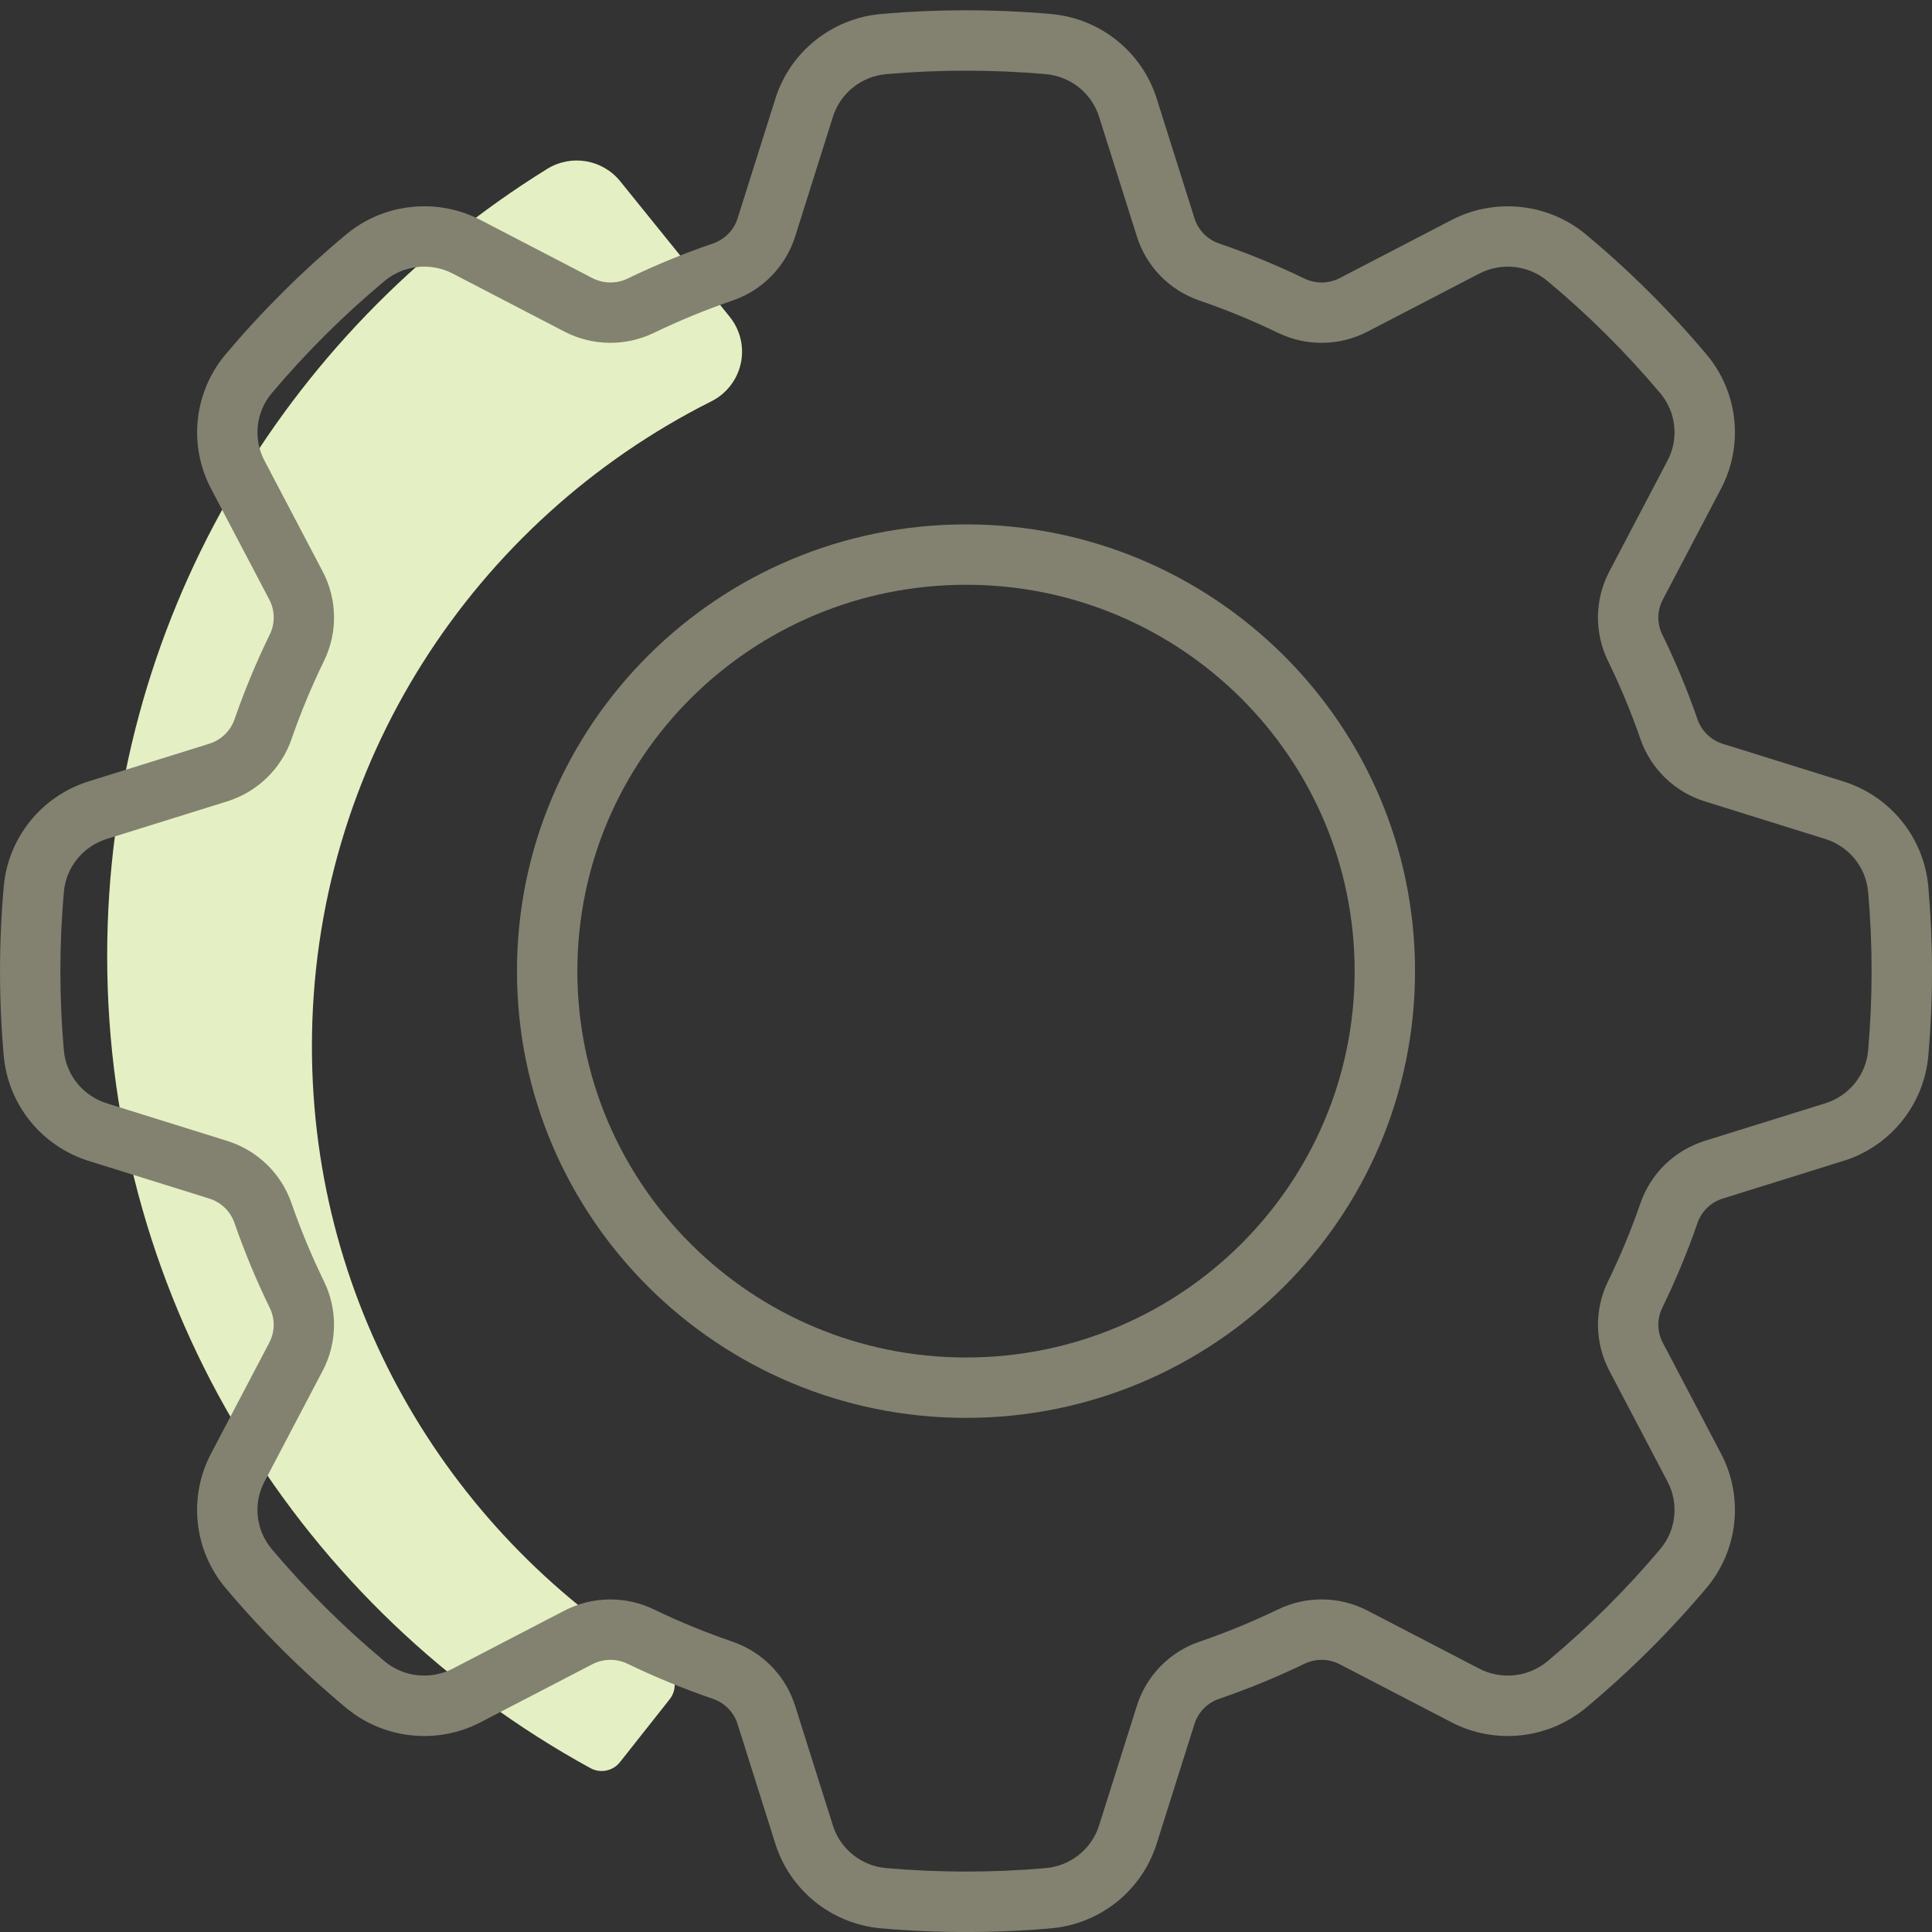
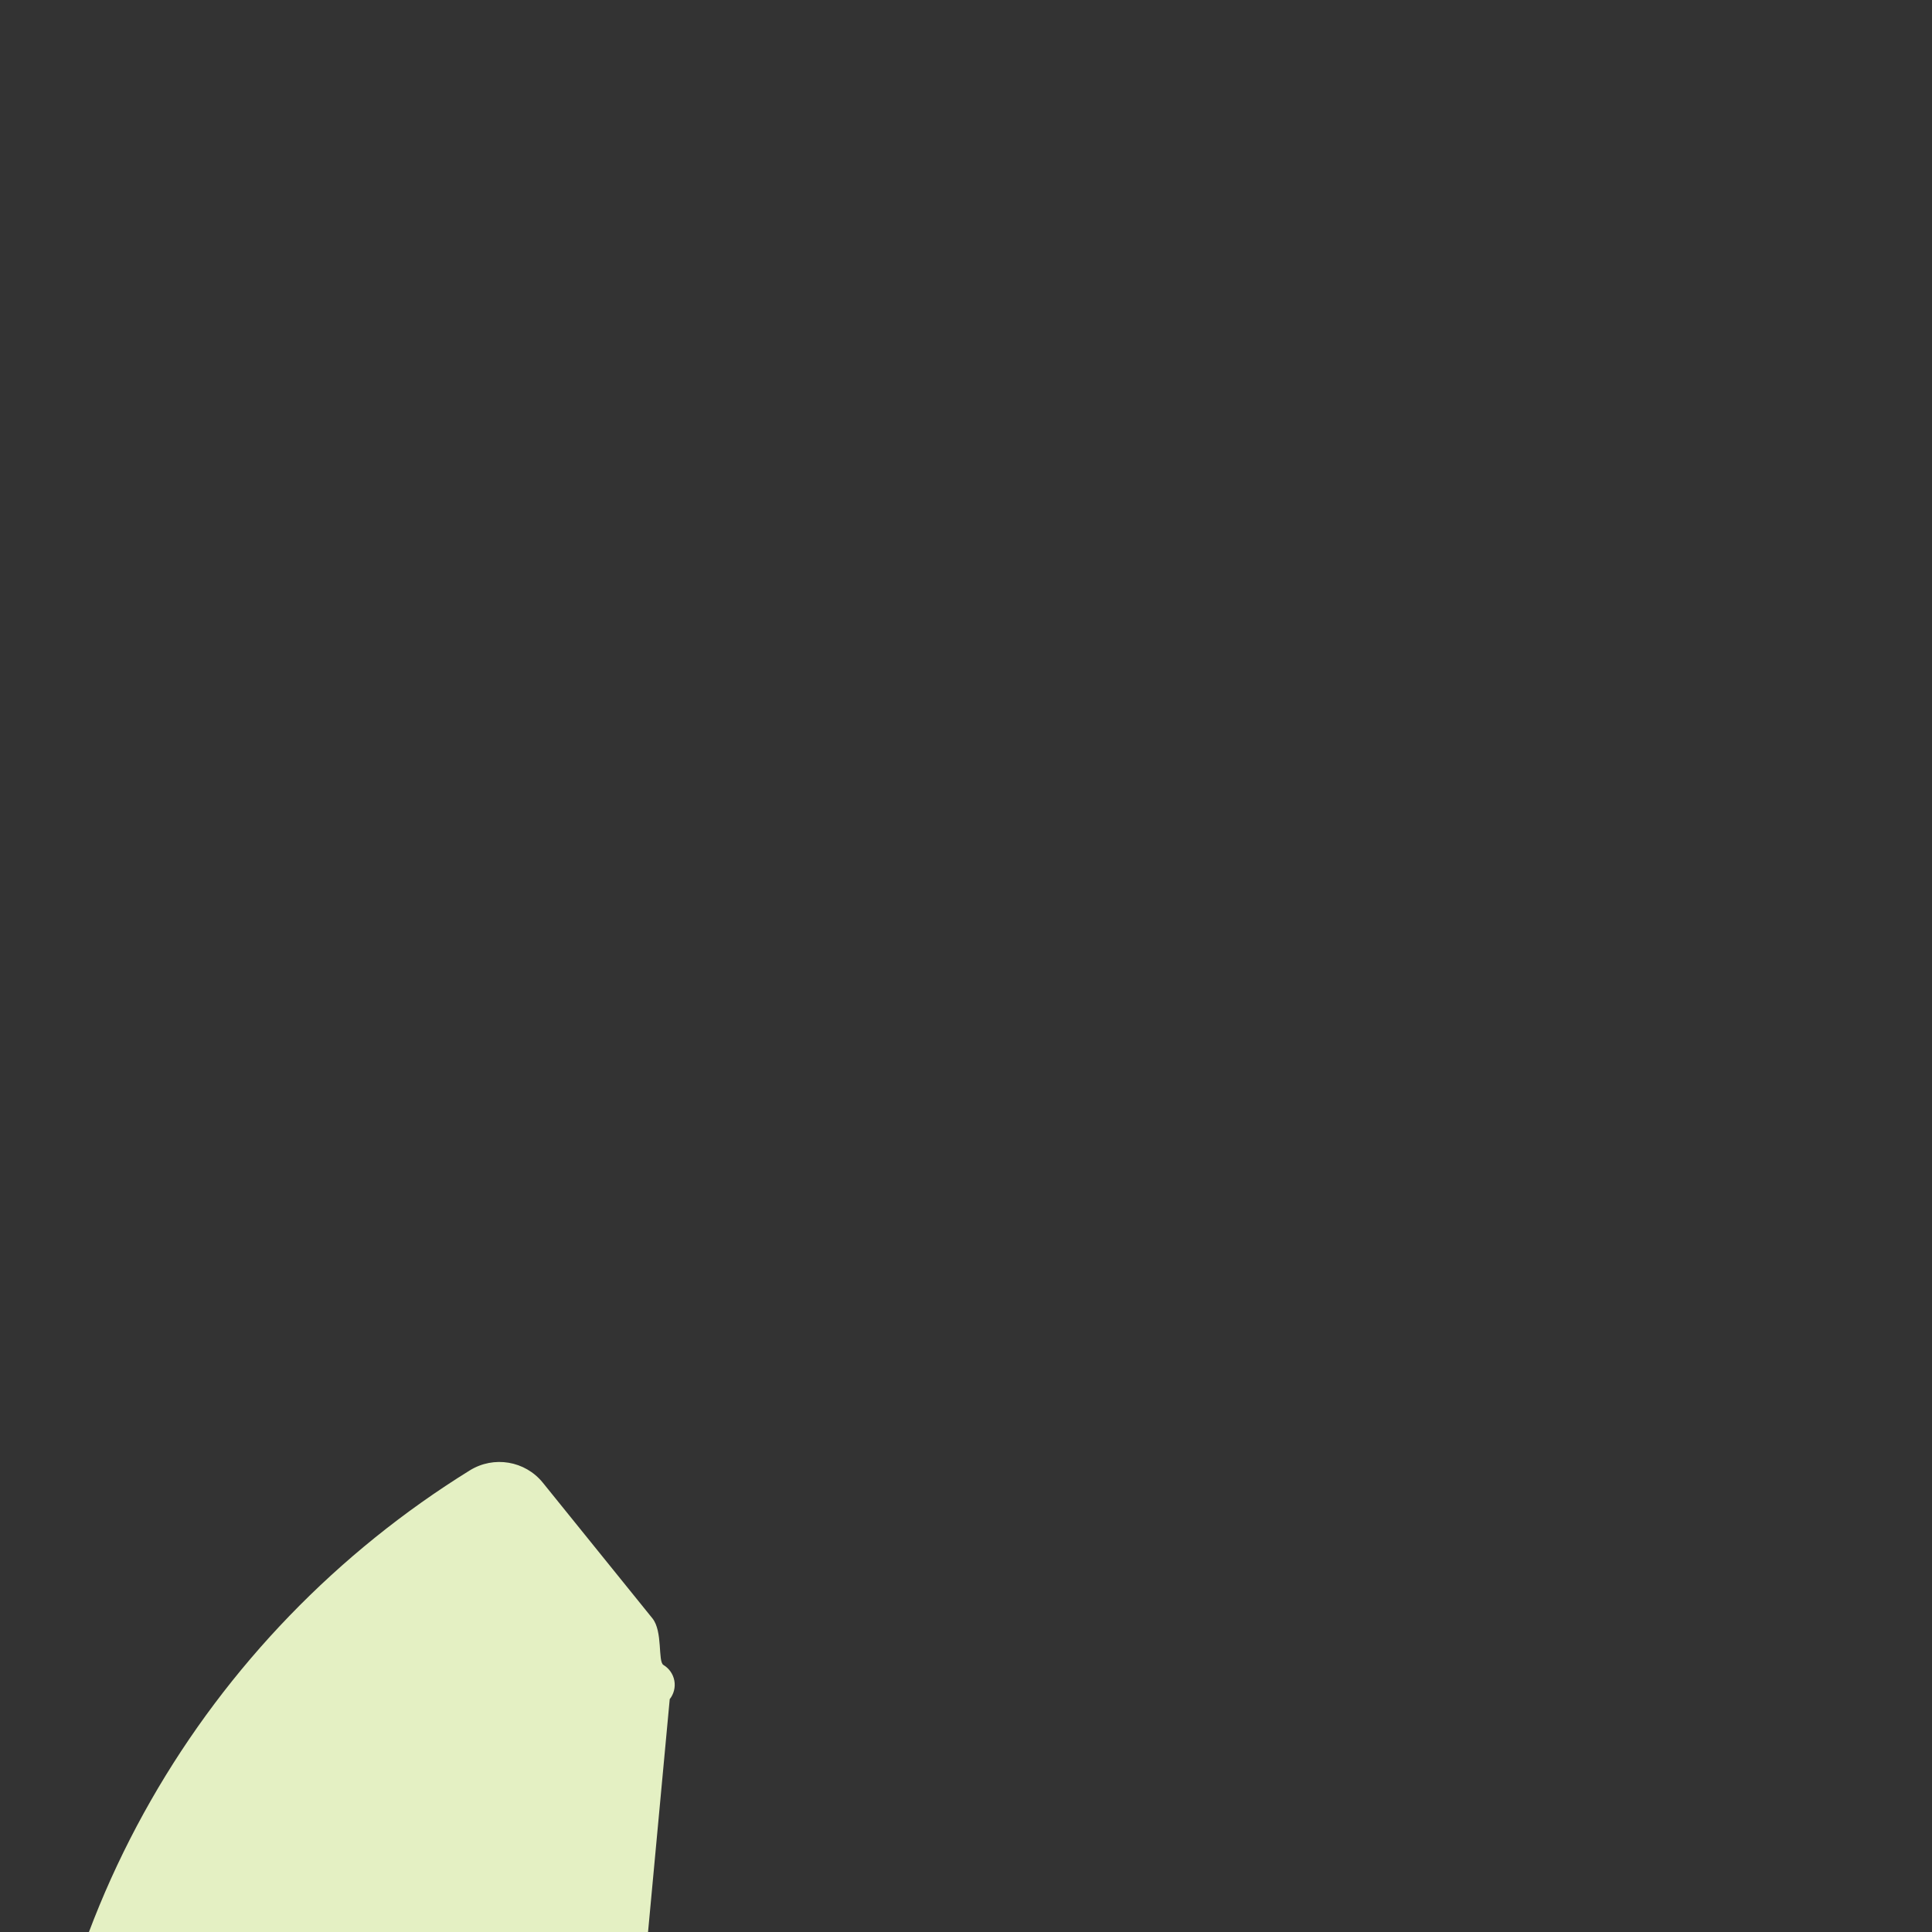
<svg xmlns="http://www.w3.org/2000/svg" height="80" viewBox="0 0 80 80" width="80">
  <rect x="0" y="0" width="80" height="80" fill="#333333" stroke="none" />
  <g fill="none" fill-rule="evenodd">
-     <path d="m27.732 70.359c.171-.217.241-.496.191-.767s-.215-.507-.452-.65c-8.721-5.236-14.555-14.748-14.555-25.618 0-11.675 6.73-21.781 16.539-26.706.623-.313 1.071-.889 1.219-1.567s-.019-1.388-.456-1.93l-4.537-5.616c-.735-.909-2.031-1.126-3.025-.51-10.937 6.773-18.218 18.834-18.218 32.591 0 14.493 8.085 27.101 20.009 33.628.414.227.933.123 1.225-.248z" fill="#e4f0c3" />
-     <path d="m40 58.711c-10.267 0-18.593-8.281-18.593-18.499 0-10.217 8.326-18.498 18.593-18.498s18.593 8.281 18.593 18.498c0 10.218-8.326 18.499-18.593 18.499zm0-2.5c8.889 0 16.093-7.165 16.093-15.999 0-8.833-7.204-15.998-16.093-15.998s-16.093 7.165-16.093 15.998c0 8.834 7.204 15.999 16.093 15.999zm36.326-8.14-4.989 1.558c-.492.153-.88.528-1.046 1.007-.415 1.202-.904 2.378-1.462 3.521-.222.455-.214.99.022 1.439l2.414 4.598c.948 1.805.708 4.003-.607 5.563-1.511 1.793-3.178 3.451-4.982 4.955-1.565 1.303-3.766 1.542-5.575.603l-4.625-2.401c-.457-.237-.999-.246-1.462-.021-1.148.554-2.329 1.039-3.539 1.454-.483.165-.861.552-1.014 1.038l-1.567 4.962c-.614 1.942-2.343 3.324-4.377 3.501-1.164.102-2.338.153-3.517.153-1.179 0-2.353-.051-3.517-.153-2.034-.177-3.763-1.559-4.377-3.501l-1.566-4.962c-.154-.486-.53-.872-1.015-1.038-1.212-.415-2.394-.901-3.54-1.454-.461-.223-1.006-.215-1.462.022l-4.624 2.401c-1.809.938-4.009.7-5.575-.603-1.804-1.504-3.471-3.161-4.981-4.955-1.315-1.56-1.555-3.758-.607-5.563l2.414-4.598c.236-.45.244-.984.021-1.44-.555-1.136-1.043-2.311-1.463-3.52-.166-.479-.555-.855-1.045-1.008l-4.99-1.558c-1.949-.609-3.34-2.33-3.518-4.358-.103-1.158-.154-2.324-.154-3.501 0-1.176.051-2.343.154-3.498.178-2.029 1.569-3.751 3.519-4.36l4.989-1.557c.492-.154.88-.529 1.047-1.01.42-1.208.908-2.383 1.463-3.519.222-.455.214-.99-.021-1.438l-2.415-4.599c-.947-1.805-.706-4.003.608-5.562 1.513-1.795 3.18-3.453 4.981-4.955 1.565-1.304 3.765-1.542 5.576-.603l4.623 2.402c.457.237 1.001.245 1.462.022 1.143-.553 2.326-1.039 3.54-1.455.483-.165.862-.553 1.015-1.036l1.566-4.963c.613-1.941 2.342-3.323 4.376-3.501 1.164-.102 2.339-.153 3.518-.153 1.179 0 2.352.051 3.517.153 2.035.178 3.764 1.559 4.377 3.501l1.567 4.964c.153.484.53.87 1.014 1.036 1.212.415 2.393.901 3.539 1.455.461.223 1.007.215 1.462-.022l4.624-2.402c1.809-.939 4.011-.701 5.575.603 1.802 1.502 3.469 3.16 4.981 4.955 1.315 1.56 1.555 3.758.607 5.563l-2.414 4.6c-.236.448-.244.982-.021 1.438.558 1.143 1.047 2.319 1.461 3.519.167.48.557.857 1.047 1.01l4.989 1.557c1.95.609 3.341 2.329 3.521 4.361.101 1.167.153 2.333.153 3.497 0 1.165-.051 2.331-.153 3.501-.18 2.029-1.571 3.749-3.521 4.358zm-.745-2.386c.985-.307 1.685-1.174 1.775-2.19.095-1.097.143-2.191.143-3.283 0-1.092-.048-2.185-.143-3.279-.09-1.019-.79-1.886-1.775-2.193l-4.99-1.557c-1.245-.389-2.236-1.347-2.663-2.578-.382-1.106-.832-2.188-1.346-3.241-.571-1.172-.551-2.544.055-3.697l2.414-4.599c.475-.904.355-2.006-.305-2.789-1.418-1.683-2.981-3.238-4.671-4.645-.791-.659-1.907-.78-2.822-.305l-4.624 2.402c-1.155.6-2.531.62-3.702.054-1.056-.51-2.145-.958-3.263-1.341-1.235-.424-2.196-1.407-2.587-2.649l-1.567-4.963c-.308-.976-1.181-1.673-2.211-1.763-1.092-.095-2.193-.143-3.299-.143-1.107 0-2.208.048-3.3.143-1.029.09-1.902.787-2.21 1.763l-1.566 4.964c-.393 1.241-1.356 2.226-2.588 2.648-1.119.384-2.209.832-3.263 1.341-1.172.566-2.545.546-3.702-.054l-4.623-2.402c-.916-.475-2.032-.355-2.823.305-1.689 1.408-3.252 2.963-4.671 4.645-.66.783-.781 1.885-.306 2.789l2.415 4.599c.605 1.153.626 2.527.055 3.697-.511 1.046-.961 2.129-1.347 3.242-.427 1.231-1.415 2.186-2.663 2.577l-4.99 1.557c-.984.307-1.684 1.174-1.774 2.193-.096 1.083-.144 2.176-.144 3.279 0 1.103.048 2.197.144 3.281.09 1.017.79 1.884 1.773 2.191l4.989 1.558c1.246.388 2.238 1.346 2.663 2.575.387 1.114.837 2.197 1.348 3.243.571 1.172.551 2.544-.055 3.698l-2.414 4.598c-.475.904-.355 2.006.305 2.789 1.416 1.681 2.979 3.235 4.67 4.645.792.659 1.908.78 2.823.305l4.624-2.401c1.155-.6 2.53-.62 3.701-.054 1.055.509 2.145.957 3.263 1.34 1.235.423 2.196 1.407 2.589 2.65l1.566 4.962c.308.976 1.181 1.674 2.21 1.763 1.092.095 2.194.143 3.3.143 1.106 0 2.207-.048 3.3-.143 1.029-.089 1.902-.787 2.21-1.763l1.567-4.961c.392-1.242 1.354-2.229 2.588-2.651 1.116-.382 2.205-.83 3.262-1.34 1.173-.568 2.547-.547 3.703.054l4.624 2.401c.915.475 2.032.354 2.823-.305 1.691-1.41 3.254-2.964 4.671-4.645.66-.783.78-1.885.305-2.789l-2.414-4.599c-.605-1.154-.626-2.528-.054-3.698.514-1.053.964-2.135 1.346-3.242.427-1.232 1.416-2.187 2.663-2.576z" fill="#838271" />
+     <path d="m27.732 70.359c.171-.217.241-.496.191-.767s-.215-.507-.452-.65s-.019-1.388-.456-1.93l-4.537-5.616c-.735-.909-2.031-1.126-3.025-.51-10.937 6.773-18.218 18.834-18.218 32.591 0 14.493 8.085 27.101 20.009 33.628.414.227.933.123 1.225-.248z" fill="#e4f0c3" />
  </g>
</svg>